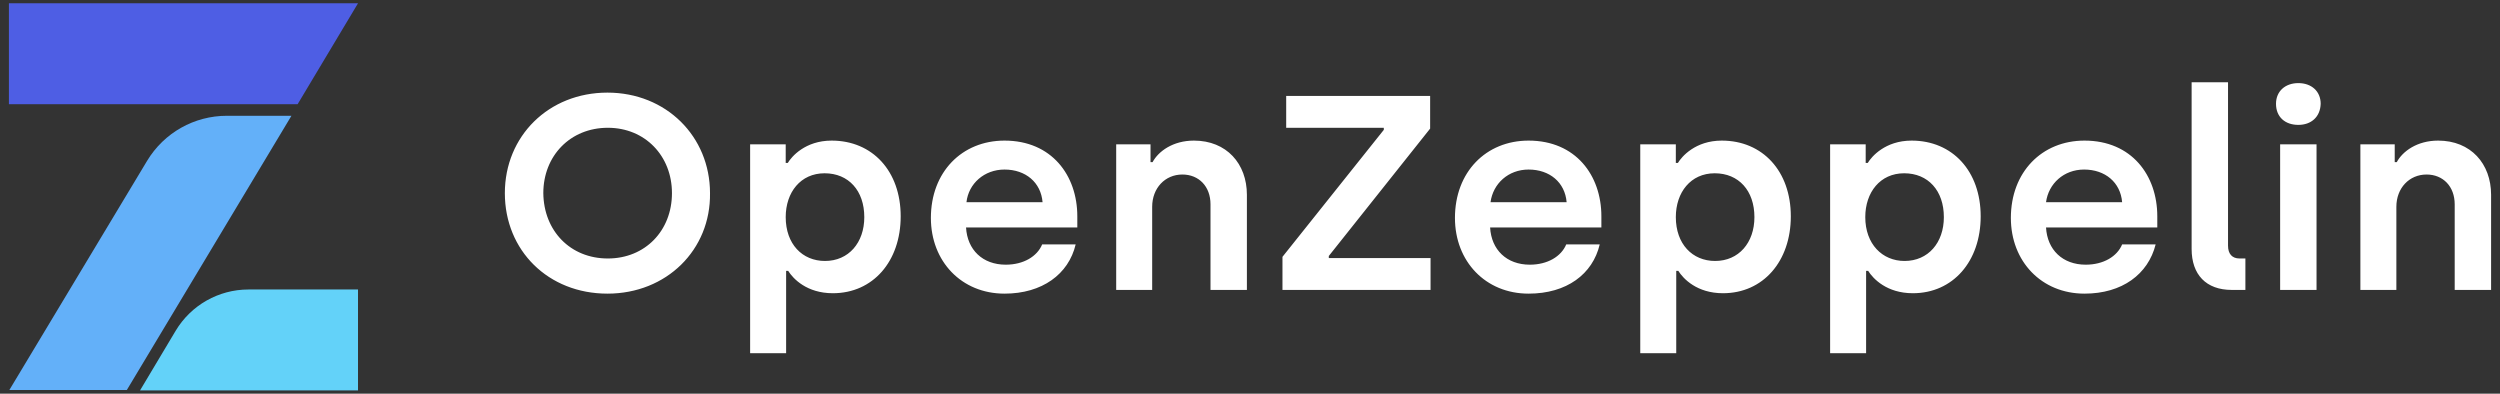
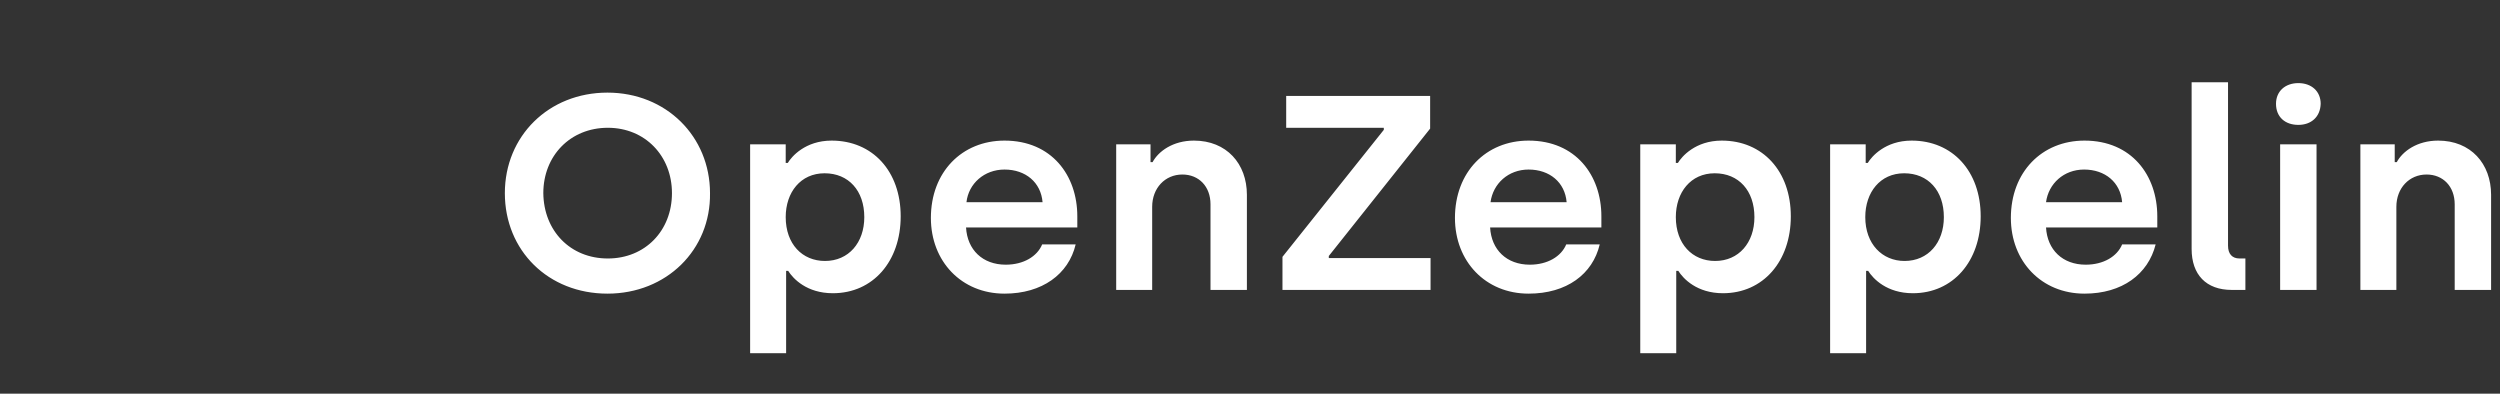
<svg xmlns="http://www.w3.org/2000/svg" width="254" height="40" viewBox="0 0 254 40" fill="none">
  <rect x="0" y="0" width="254" height="40" fill="#333333" stroke="none" />
-   <path d="M36.373 39.626V29.413H25.237C22.211 29.413 19.396 31.01 17.841 33.616L14.227 39.667H36.373V39.626Z" fill="#63D2F9" />
-   <path d="M0.906 0.332V10.586H30.239L36.375 0.332H0.906Z" fill="#4E5EE4" />
-   <path d="M14.943 16.344L0.949 39.625H12.884L29.61 11.763H23.054C19.734 11.763 16.666 13.486 14.943 16.344Z" fill="#63B0F9" />
  <path d="M61.715 29.834C55.706 29.834 51.293 25.463 51.293 19.622C51.293 13.822 55.748 9.41 61.715 9.41C67.683 9.41 72.137 13.864 72.137 19.622C72.221 25.379 67.725 29.834 61.715 29.834ZM61.757 26.262C65.539 26.262 68.271 23.446 68.271 19.622C68.271 15.84 65.539 12.982 61.757 12.982C57.933 12.982 55.201 15.84 55.201 19.622C55.243 23.446 57.933 26.262 61.757 26.262ZM76.213 35.927V14.663H79.828V16.554H80.038C80.416 15.924 81.803 14.285 84.492 14.285C88.653 14.285 91.51 17.395 91.51 21.975C91.51 26.556 88.695 29.792 84.618 29.792C81.971 29.792 80.584 28.321 80.08 27.522H79.87V35.885H76.213V35.927ZM83.82 26.514C86.215 26.514 87.812 24.665 87.812 22.059C87.812 19.37 86.215 17.605 83.778 17.605C81.341 17.605 79.828 19.538 79.828 22.059C79.828 24.791 81.509 26.514 83.82 26.514ZM102.059 29.834C97.688 29.834 94.578 26.556 94.578 22.143C94.578 17.479 97.73 14.285 102.059 14.285C106.849 14.285 109.455 17.815 109.455 21.975V23.11H98.15C98.276 25.379 99.831 26.892 102.185 26.892C103.992 26.892 105.379 26.052 105.883 24.833H109.287C108.572 27.859 105.883 29.834 102.059 29.834ZM98.192 20.546H105.925C105.757 18.529 104.202 17.226 102.059 17.226C99.999 17.226 98.403 18.655 98.192 20.546ZM113.405 29.456V14.663H116.893V16.47H117.103C117.692 15.377 119.163 14.285 121.306 14.285C124.626 14.285 126.685 16.638 126.685 19.79V29.456H122.987V20.756C122.987 18.949 121.81 17.731 120.129 17.731C118.364 17.731 117.061 19.117 117.061 21.009V29.456H113.405ZM130.299 29.456V26.094L140.595 13.192V12.982H130.677V9.746H145.302V13.066L135.006 26.009V26.22H145.344V29.456H130.299ZM155.304 29.834C150.933 29.834 147.823 26.556 147.823 22.143C147.823 17.479 150.975 14.285 155.304 14.285C160.094 14.285 162.7 17.815 162.7 21.975V23.11H151.395C151.521 25.379 153.076 26.892 155.43 26.892C157.237 26.892 158.624 26.052 159.128 24.833H162.532C161.818 27.859 159.17 29.834 155.304 29.834ZM151.437 20.546H159.17C159.002 18.529 157.447 17.226 155.304 17.226C153.244 17.226 151.69 18.655 151.437 20.546ZM166.65 35.927V14.663H170.264V16.554H170.475C170.853 15.924 172.24 14.285 174.929 14.285C179.09 14.285 181.947 17.395 181.947 21.975C181.947 26.556 179.132 29.792 175.055 29.792C172.408 29.792 171.021 28.321 170.517 27.522H170.306V35.885H166.65V35.927ZM174.257 26.514C176.652 26.514 178.249 24.665 178.249 22.059C178.249 19.37 176.652 17.605 174.215 17.605C171.777 17.605 170.264 19.538 170.264 22.059C170.264 24.791 171.945 26.514 174.257 26.514ZM185.94 35.927V14.663H189.554V16.554H189.764C190.142 15.924 191.529 14.285 194.218 14.285C198.379 14.285 201.237 17.395 201.237 21.975C201.237 26.556 198.421 29.792 194.345 29.792C191.697 29.792 190.31 28.321 189.806 27.522H189.596V35.885H185.94V35.927ZM193.504 26.514C195.899 26.514 197.496 24.665 197.496 22.059C197.496 19.37 195.899 17.605 193.462 17.605C191.025 17.605 189.512 19.538 189.512 22.059C189.512 24.791 191.235 26.514 193.504 26.514ZM211.785 29.834C207.414 29.834 204.304 26.556 204.304 22.143C204.304 17.479 207.456 14.285 211.785 14.285C216.576 14.285 219.181 17.815 219.181 21.975V23.11H207.876C208.003 25.379 209.557 26.892 211.911 26.892C213.718 26.892 215.105 26.052 215.609 24.833H219.013C218.256 27.859 215.609 29.834 211.785 29.834ZM207.876 20.546H215.609C215.441 18.529 213.886 17.226 211.743 17.226C209.683 17.226 208.129 18.655 207.876 20.546ZM226.745 29.456C224.14 29.456 222.669 27.901 222.669 25.295V8.359H226.367V24.959C226.367 25.799 226.787 26.262 227.544 26.262H228.132V29.456H226.745ZM233.511 12.688C232.167 12.688 231.242 11.889 231.242 10.544C231.242 9.284 232.167 8.443 233.511 8.443C234.856 8.443 235.781 9.284 235.781 10.544C235.739 11.889 234.814 12.688 233.511 12.688ZM231.662 29.456V14.663H235.36V29.456H231.662ZM239.815 29.456V14.663H243.303V16.47H243.513C244.102 15.377 245.572 14.285 247.716 14.285C251.036 14.285 253.095 16.638 253.095 19.79V29.456H249.397V20.756C249.397 18.949 248.22 17.731 246.539 17.731C244.774 17.731 243.471 19.117 243.471 21.009V29.456H239.815Z" fill="white" />
</svg>